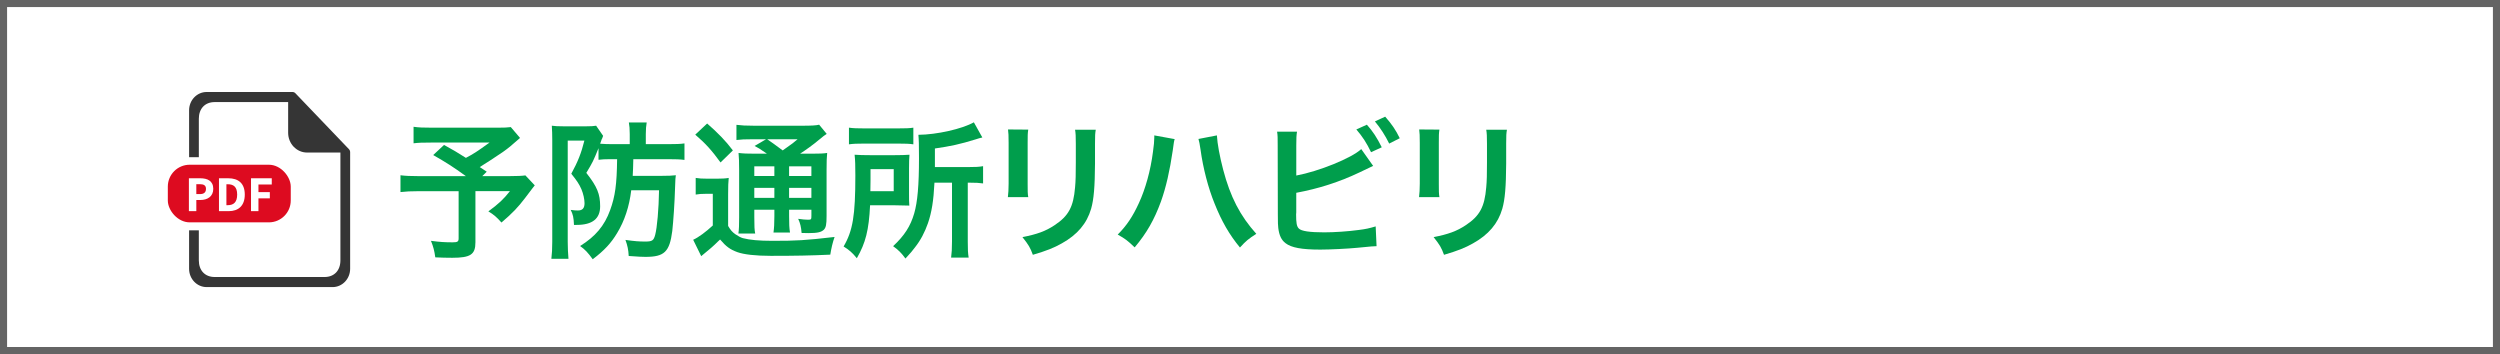
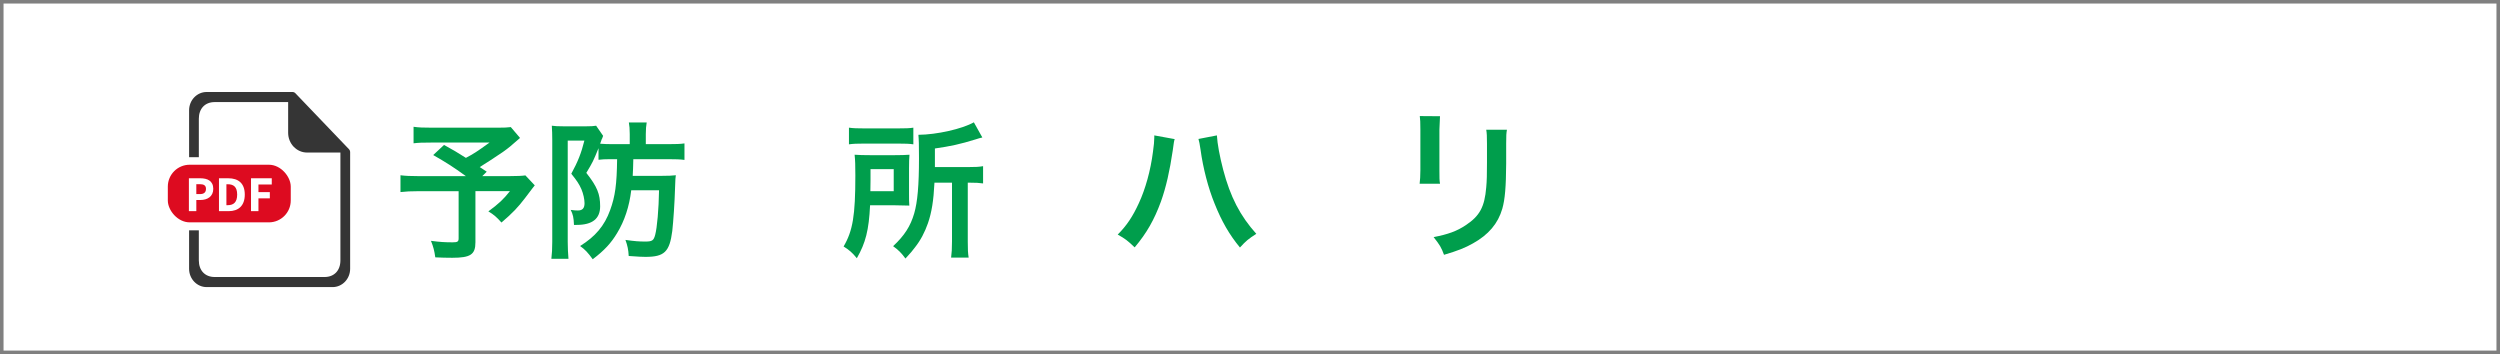
<svg xmlns="http://www.w3.org/2000/svg" width="353" height="50" version="1.1" viewBox="0 0 353 50">
  <rect x="0" y="0" width="353" height="50" fill="#808080" stroke="none" />
  <defs>
    <style>
      .cls-1 {
        fill: #dd0b20;
      }

      .cls-2 {
        fill: #fff;
      }

      .cls-3 {
        fill: #646464;
      }

      .cls-4 {
        fill: #353535;
      }

      .cls-5 {
        fill: #009e4c;
      }
    </style>
  </defs>
  <g>
    <g id="_レイヤー_1" data-name="レイヤー_1">
      <g>
        <rect class="cls-2" x=".5" y=".5" width="352" height="49" />
-         <path class="cls-3" d="M352,1v48H1V1h351M353,0H0v50h353V0h0Z" />
      </g>
      <g>
        <g>
          <path class="cls-5" d="M73.43,19.475c-1.407,1.239-1.533,1.344-2.436,1.995-1.281.86-2.163,1.448-3.254,2.12.462.294.483.315.987.651l-.63.629h3.758c1.218,0,1.89-.041,2.331-.104l1.323,1.407c-.021.021-.483.608-1.365,1.784-.987,1.302-1.785,2.142-3.338,3.464-.672-.756-1.071-1.112-1.848-1.574,1.554-1.154,2.1-1.68,3.044-2.855h-4.871v7.223c0,1.722-.693,2.184-3.275,2.184-.693,0-1.743-.021-2.394-.062-.126-.924-.273-1.491-.609-2.331,1.26.168,1.995.21,3.065.21.693,0,.84-.105.84-.566v-6.656h-5.564c-1.176,0-1.911.042-2.646.126v-2.372c.672.084,1.386.125,2.75.125h6.488c-1.785-1.301-2.855-1.973-4.619-2.98l1.533-1.428c1.386.756,1.848,1.049,3.086,1.826,1.071-.566,1.512-.84,3.338-2.162h-8.188c-1.344,0-1.827.021-2.541.104v-2.331c.735.105,1.365.127,2.583.127h9.343c.924,0,1.302-.021,1.806-.084l1.302,1.532Z" />
          <path class="cls-5" d="M86.042,22.478c-.63,0-1.029.021-1.533.084v-1.639c-.714,1.764-.819,1.995-1.722,3.486,1.533,1.952,1.953,2.98,1.953,4.724s-1.092,2.624-3.317,2.624h-.378c-.042-1.049-.147-1.49-.462-2.12.399.063.735.084,1.008.084.651,0,.945-.315.945-1.028,0-.547-.168-1.323-.441-1.975-.315-.713-.63-1.196-1.428-2.184.924-1.7,1.407-2.896,1.848-4.682h-2.352v14.299c0,.86.042,1.596.105,2.393h-2.415c.084-.672.126-1.469.126-2.414v-14.361c0-.734-.021-1.428-.063-2.016.42.062.903.084,1.638.084h3.233c.672,0,1.008-.021,1.386-.084l.987,1.428c-.042.105-.042.126-.105.294-.021.063-.042.126-.084.168-.105.272-.126.336-.231.651.567.041,1.029.062,1.701.062h2.478v-1.428c0-.672-.042-1.197-.126-1.638h2.52c-.084.462-.126.944-.126,1.638v1.428h3.17c1.155,0,1.68-.021,2.289-.105v2.331c-.609-.084-1.218-.104-2.247-.104h-4.976c-.021,1.049-.042,1.596-.084,2.352h4.178c.819,0,1.386-.021,1.911-.084-.063.42-.063.44-.105,1.616-.063,2.268-.252,4.935-.399,6.257-.378,2.939-1.113,3.653-3.779,3.653-.588,0-.819-.021-2.373-.126-.042-.861-.168-1.47-.462-2.268,1.365.189,1.911.23,2.813.23.966,0,1.176-.146,1.386-.944.273-1.008.504-3.632.546-6.299h-3.926c-.273,2.288-.945,4.325-1.995,6.047-.84,1.407-1.806,2.456-3.443,3.695-.672-.924-1.071-1.364-1.785-1.868,2.163-1.344,3.443-2.855,4.241-5.061.714-1.953.945-3.633.987-7.201h-1.092Z" />
-           <path class="cls-5" d="M98.233,25.123c.525.084.882.105,1.596.105h1.47c.63,0,1.113-.021,1.596-.105-.063.651-.084,1.155-.084,2.289v4.493c.357.608.588.86,1.029,1.176.399.272.756.462,1.05.546.966.252,2.268.378,4.178.378,3.422,0,4.577-.063,8.776-.546-.273.756-.462,1.596-.609,2.498-2.75.127-4.871.168-8.398.168-2.142,0-3.8-.188-4.724-.524-1.029-.378-1.575-.776-2.436-1.784-.147.146-.252.252-.336.314q-.735.756-2.331,2.037l-1.134-2.311c.777-.356,1.764-1.092,2.771-2.016v-4.472h-1.071c-.525,0-.861.021-1.344.104v-2.352ZM99.85,17.439c1.512,1.322,2.625,2.456,3.632,3.8l-1.743,1.7c-1.218-1.68-2.1-2.666-3.569-3.926l1.68-1.574ZM108.291,21.701c-1.134-.777-1.176-.798-1.743-1.092l1.617-.945h-1.995c-1.029,0-1.512.021-2.184.105v-2.142c.672.084,1.323.126,2.499.126h6.803c1.323,0,1.995-.042,2.373-.146l1.071,1.301c-.336.211-.441.295-1.05.799-.84.713-1.869,1.448-2.708,1.994h1.68c1.05,0,1.638-.021,2.142-.105-.063.567-.084,1.26-.084,2.436v6.467c0,1.197-.084,1.617-.378,1.932-.378.357-.903.483-2.205.483-.189,0-.546,0-.945-.021-.063-.84-.189-1.365-.483-1.995.567.084,1.05.126,1.386.126.462,0,.483-.042.483-.588v-.818h-3.149v.881c0,1.155.021,1.68.126,2.331h-2.331c.084-.608.126-1.239.126-2.331v-.881h-2.834v1.07c0,1.238.021,1.785.126,2.289h-2.373c.084-.567.105-1.219.105-2.289v-6.635c0-1.218-.021-1.742-.084-2.457.651.084,1.26.105,2.352.105h1.659ZM106.506,23.486v1.364h2.834v-1.364h-2.834ZM106.506,27.937h2.834v-1.407h-2.834v1.407ZM108.333,19.664c.756.525.945.651,2.184,1.575,1.491-1.05,1.512-1.071,2.1-1.575h-4.283ZM111.419,24.85h3.149v-1.364h-3.149v1.364ZM114.568,26.53h-3.149v1.407h3.149v-1.407Z" />
          <path class="cls-5" d="M128.356,27.349c0,.924,0,1.154.042,1.68-.21,0-.903-.021-2.058-.043h-3.485c-.168,3.507-.63,5.312-1.869,7.475-.63-.776-1.092-1.176-1.869-1.658,1.302-2.226,1.659-4.367,1.659-10.036,0-1.407-.021-2.142-.105-2.919.693.043,1.218.063,2.226.063h3.401c.966,0,1.47-.021,2.121-.063-.042.441-.063,1.071-.063,1.891v3.611ZM119.873,18.027c.609.084,1.176.104,2.268.104h4.535c1.239,0,1.743-.021,2.289-.104v2.352c-.546-.084-1.092-.105-2.184-.105h-4.766c-.966,0-1.554.021-2.142.105v-2.352ZM126.193,26.992v-3.107h-3.275v1.512c0,.798,0,.986-.021,1.596h3.296ZM131.946,25.795c-.126,2.562-.399,4.221-.924,5.732-.441,1.26-1.029,2.394-1.827,3.401-.315.44-.63.798-1.344,1.575-.567-.777-1.008-1.219-1.743-1.743,1.617-1.512,2.457-2.835,2.981-4.64.462-1.596.672-3.947.672-7.77,0-1.973-.021-2.624-.084-3.316,2.583-.021,6.152-.819,7.832-1.764l1.197,2.141c-.378.084-.504.127-.966.273-2.163.672-3.527.966-5.732,1.281v2.624h4.766c.987,0,1.428-.021,2.037-.126v2.436c-.567-.084-1.05-.105-1.848-.105h-.315v8.314c0,1.092.021,1.617.126,2.268h-2.478c.084-.672.126-1.26.126-2.288v-8.294h-2.478Z" />
-           <path class="cls-5" d="M145.188,18.3c-.084.588-.084.776-.084,1.89v5.795c0,1.05,0,1.322.084,1.848h-2.876c.063-.482.105-1.134.105-1.89v-5.774c0-1.07-.021-1.344-.084-1.889l2.855.021ZM154.72,18.32c-.084.525-.105.756-.105,1.953v2.834c-.021,3.275-.168,5.039-.546,6.362-.609,2.1-1.953,3.675-4.136,4.892-1.113.631-2.163,1.051-4.094,1.617-.378-1.029-.588-1.386-1.47-2.498,2.058-.399,3.275-.84,4.535-1.68,1.974-1.303,2.667-2.583,2.897-5.354.084-.903.105-1.827.105-3.507v-2.624c0-1.071-.021-1.512-.105-1.995h2.918Z" />
          <path class="cls-5" d="M165.863,19.643c-.084.252-.126.483-.273,1.616-.42,2.855-.945,5.187-1.659,7.182-.945,2.582-2.016,4.472-3.716,6.487-1.008-.966-1.344-1.218-2.394-1.806,1.26-1.26,2.121-2.541,3.002-4.473.903-1.952,1.638-4.556,1.974-7.201.126-.861.189-1.574.189-2.037v-.293l2.876.524ZM171.826,19.119c.063,1.176.399,2.98.882,4.828,1.008,3.843,2.394,6.53,4.683,9.07-1.113.715-1.47,1.008-2.31,1.932-1.491-1.805-2.583-3.695-3.569-6.172-.903-2.205-1.638-5.019-1.995-7.643-.126-.799-.189-1.197-.294-1.512l2.604-.504Z" />
-           <path class="cls-5" d="M183.032,24.787c3.17-.588,7.811-2.456,9.175-3.736l1.68,2.372c-.146.063-.776.356-1.89.903-2.855,1.364-5.795,2.309-8.965,2.896v2.771c-.021.105-.021.211-.021.273,0,1.218.084,1.701.378,1.994.357.379,1.554.547,3.591.547,1.406,0,3.338-.127,4.871-.336,1.008-.127,1.47-.231,2.394-.504l.126,2.792c-.441,0-.546.021-2.771.231-1.239.125-3.885.252-5.165.252-2.646,0-4.095-.273-4.913-.903-.588-.44-.903-1.112-1.029-2.142-.042-.357-.062-.714-.062-1.932l-.021-9.742c0-1.07,0-1.406-.084-1.932h2.813c-.084.504-.104.882-.104,1.953v4.24ZM193.005,17.607c.84.944,1.407,1.805,2.1,3.191l-1.512.692c-.65-1.344-1.196-2.184-2.078-3.212l1.49-.672ZM196.154,20.273c-.566-1.154-1.218-2.162-2.016-3.129l1.449-.672c.924,1.051,1.49,1.869,2.058,3.045l-1.491.756Z" />
-           <path class="cls-5" d="M203.245,18.3c-.084.588-.084.776-.084,1.89v5.795c0,1.05,0,1.322.084,1.848h-2.877c.063-.482.105-1.134.105-1.89v-5.774c0-1.07-.021-1.344-.084-1.889l2.855.021ZM212.777,18.32c-.084.525-.105.756-.105,1.953v2.834c-.021,3.275-.168,5.039-.546,6.362-.608,2.1-1.952,3.675-4.136,4.892-1.113.631-2.163,1.051-4.095,1.617-.378-1.029-.588-1.386-1.47-2.498,2.058-.399,3.275-.84,4.535-1.68,1.974-1.303,2.667-2.583,2.897-5.354.084-.903.105-1.827.105-3.507v-2.624c0-1.071-.021-1.512-.105-1.995h2.919Z" />
+           <path class="cls-5" d="M203.245,18.3v5.795c0,1.05,0,1.322.084,1.848h-2.877c.063-.482.105-1.134.105-1.89v-5.774c0-1.07-.021-1.344-.084-1.889l2.855.021ZM212.777,18.32c-.084.525-.105.756-.105,1.953v2.834c-.021,3.275-.168,5.039-.546,6.362-.608,2.1-1.952,3.675-4.136,4.892-1.113.631-2.163,1.051-4.095,1.617-.378-1.029-.588-1.386-1.47-2.498,2.058-.399,3.275-.84,4.535-1.68,1.974-1.303,2.667-2.583,2.897-5.354.084-.903.105-1.827.105-3.507v-2.624c0-1.071-.021-1.512-.105-1.995h2.919Z" />
        </g>
        <g>
          <polygon class="cls-2" points="48.134 39.173 28.065 39.173 28.065 13.998 41.722 14.117 48.134 21.004 48.134 39.173" />
          <path class="cls-4" d="M49.274,21.066l-7.567-7.903c-.107-.111-.251-.174-.402-.174h-12.127c-1.368,0-2.477,1.158-2.477,2.587v6.616h1.375v-5.428c0-1.429.872-2.35,2.24-2.35h10.371v4.336c0,1.54,1.196,2.789,2.67,2.789h4.71v15.225c0,1.429-.872,2.35-2.24,2.35h-15.512c-1.368,0-2.24-.921-2.24-2.35v-4.241h-1.375v5.428c0,1.429,1.109,2.587,2.477,2.587h17.786c1.368,0,2.477-1.158,2.477-2.587v-16.466c0-.157-.06-.308-.167-.42Z" />
          <rect class="cls-1" x="23.696" y="23.26" width="17.359" height="8.137" rx="3.089" ry="3.089" />
          <g>
            <path class="cls-2" d="M26.672,25.171h1.595c1.022,0,1.846.365,1.846,1.494,0,1.091-.833,1.574-1.817,1.574h-.574v1.576h-1.05v-4.644ZM28.234,27.406c.577,0,.85-.257.85-.741,0-.486-.311-.66-.879-.66h-.484v1.401h.512Z" />
            <path class="cls-2" d="M30.918,25.171h1.313c1.418,0,2.332.706,2.332,2.302s-.914,2.342-2.273,2.342h-1.371v-4.644ZM32.168,28.97c.788,0,1.32-.386,1.32-1.497s-.532-1.456-1.32-1.456h-.199v2.953h.199Z" />
            <path class="cls-2" d="M35.443,25.171h2.931v.88h-1.881v1.077h1.607v.88h-1.607v1.806h-1.05v-4.644Z" />
          </g>
        </g>
      </g>
    </g>
  </g>
</svg>